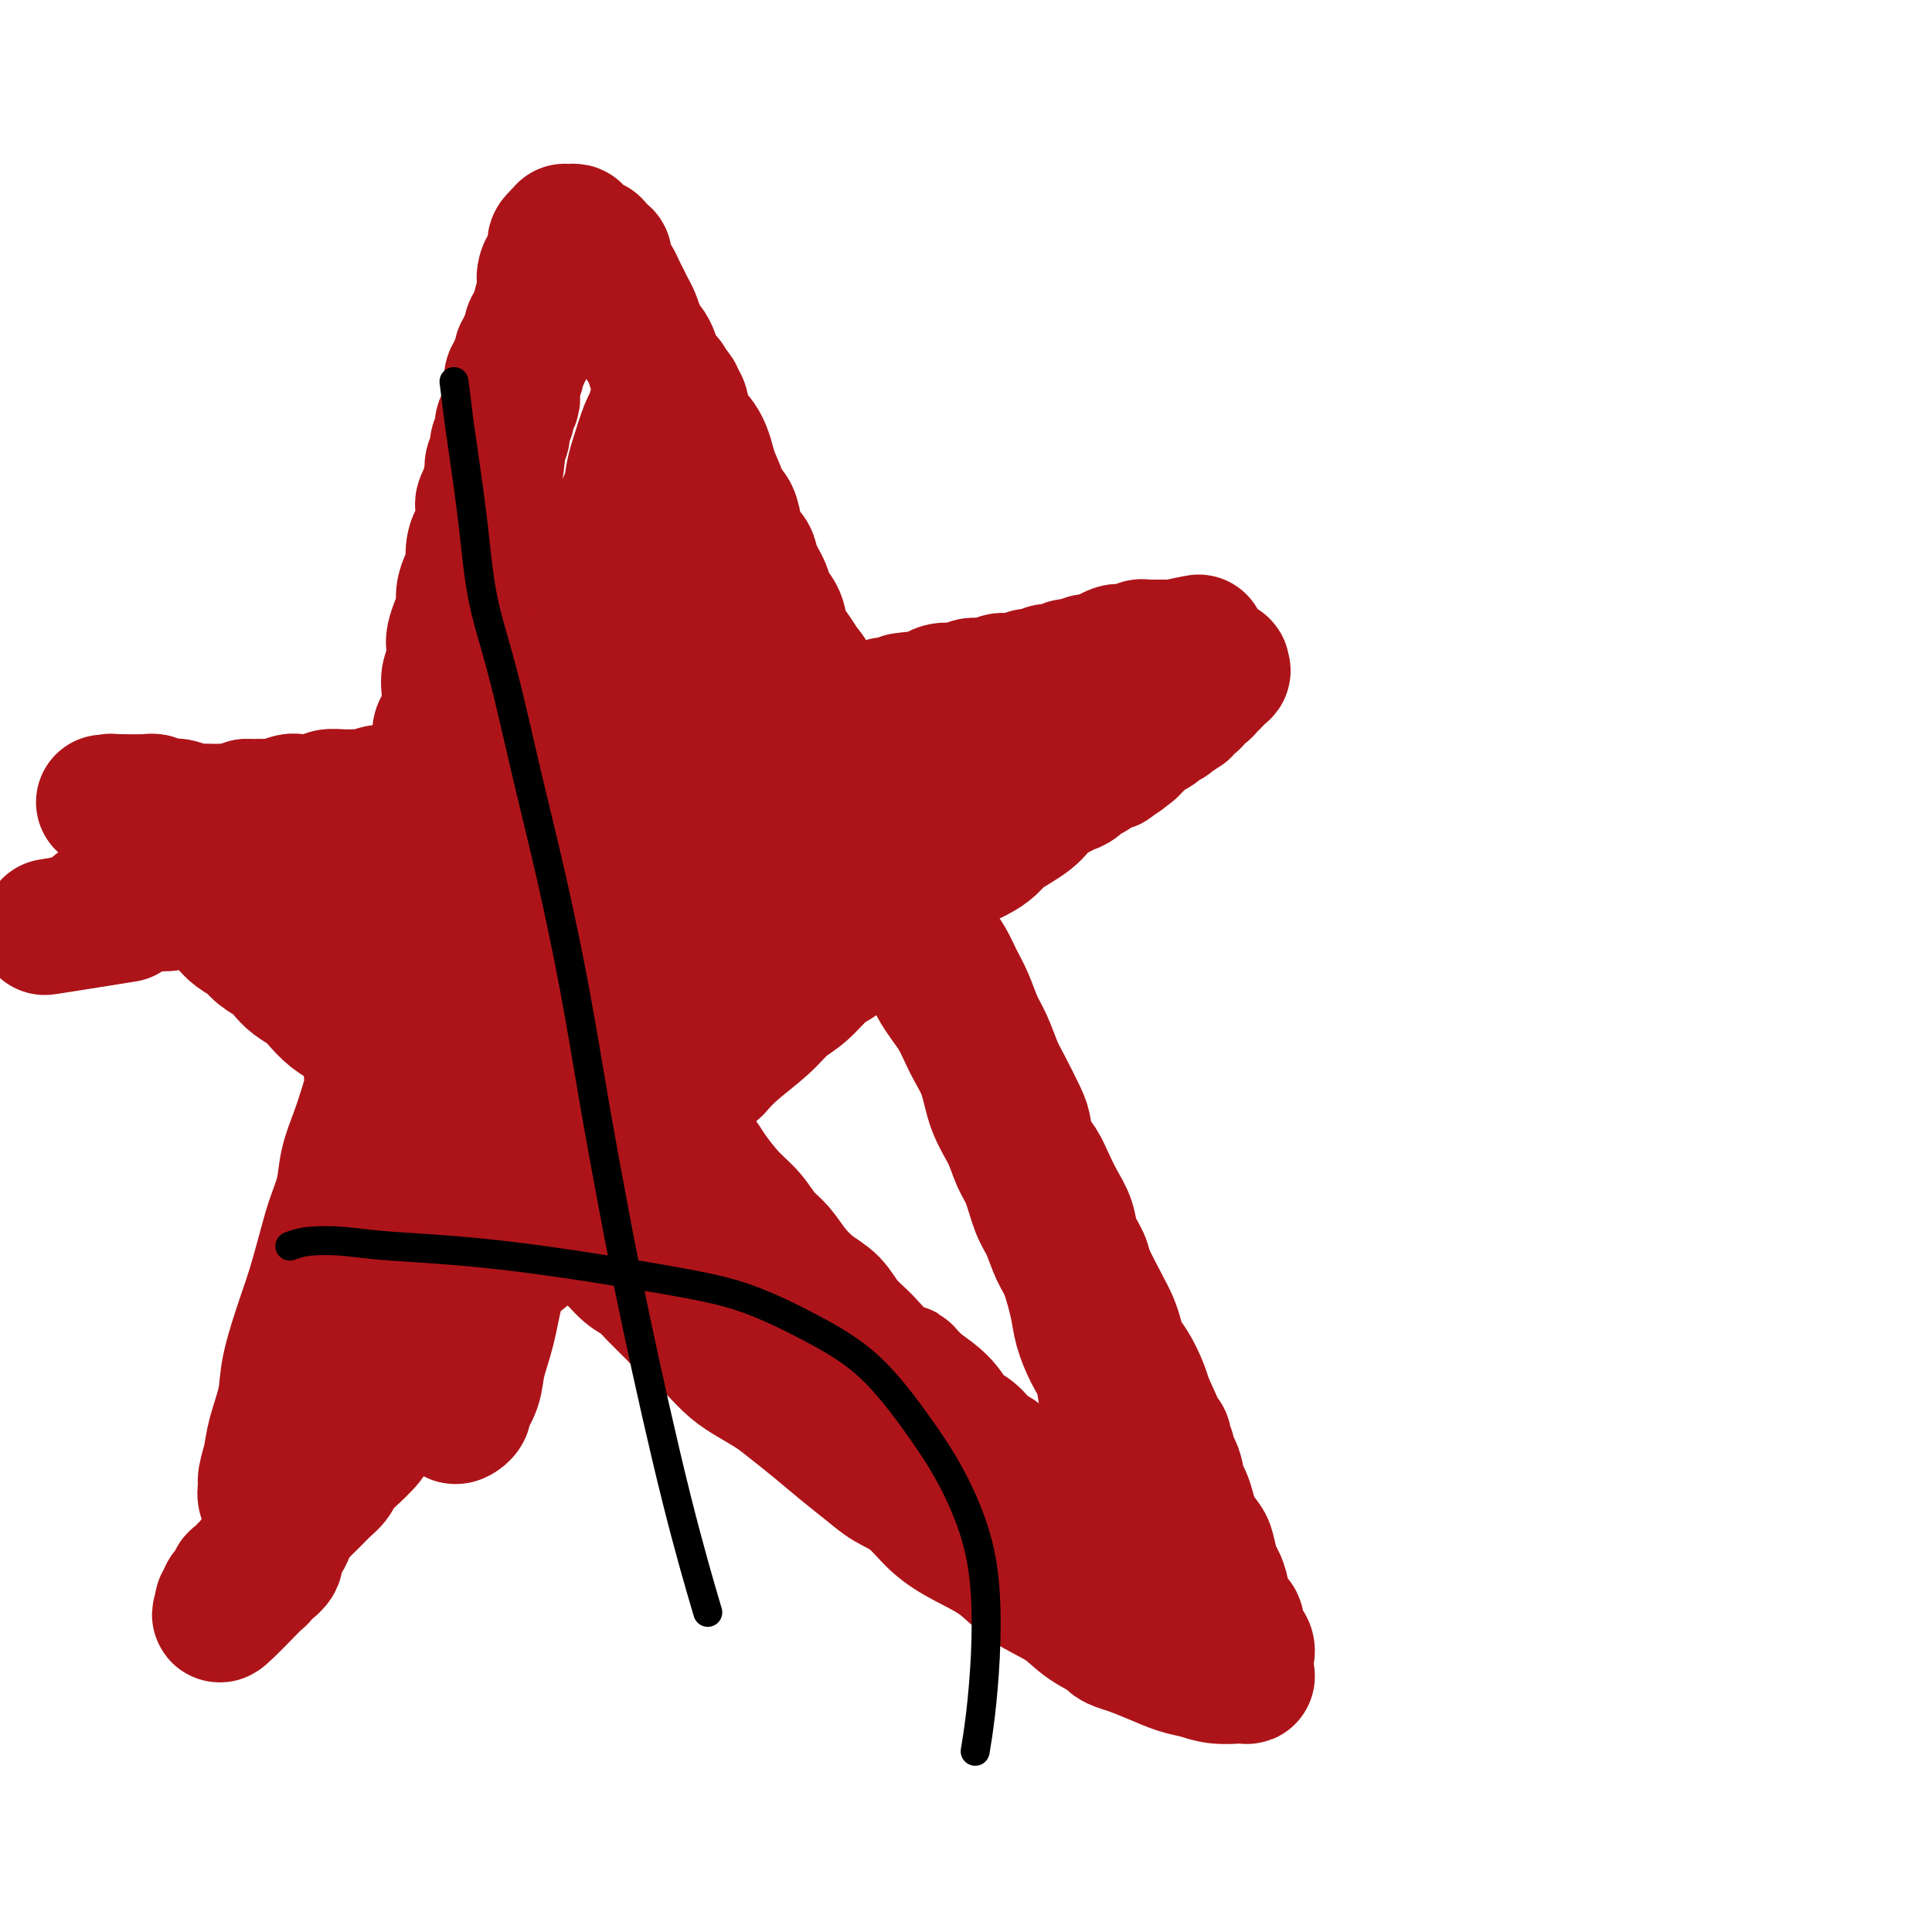
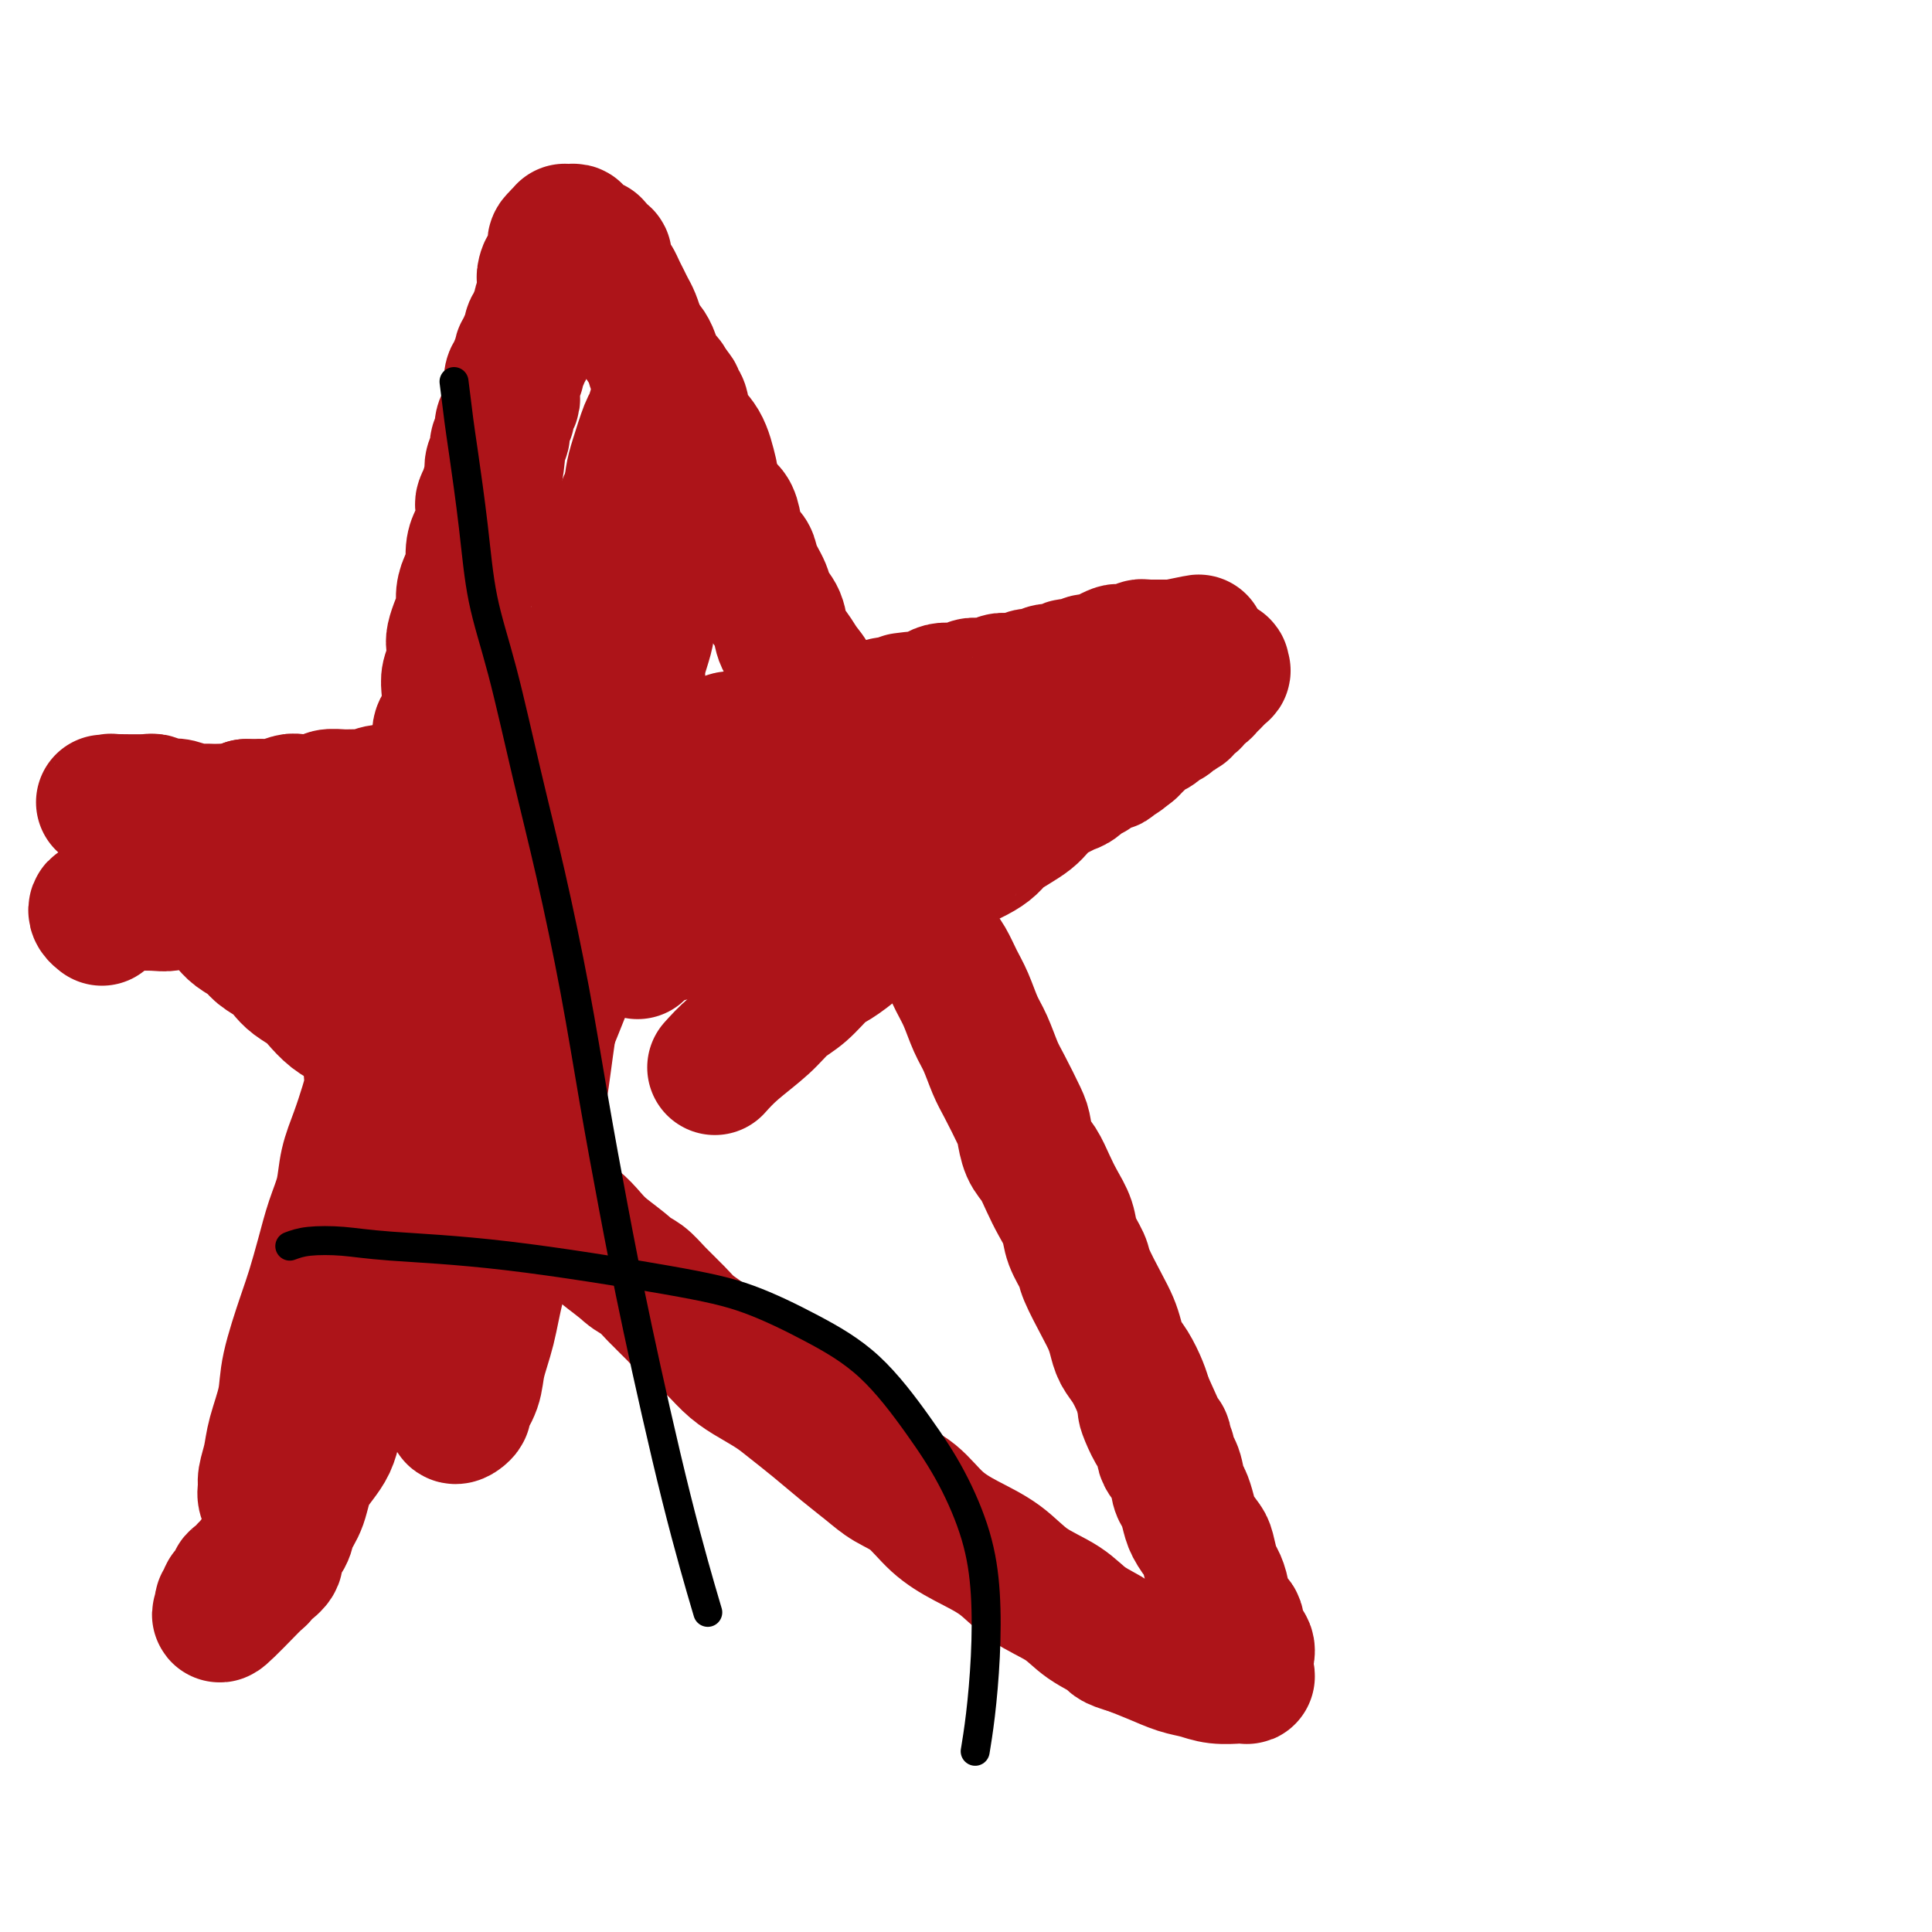
<svg xmlns="http://www.w3.org/2000/svg" viewBox="0 0 400 400" version="1.1">
  <g fill="none" stroke="#AD1419" stroke-width="28" stroke-linecap="round" stroke-linejoin="round">
    <path d="M57,313c-0.852,-1.077 -1.705,-2.154 -2,-3c-0.295,-0.846 -0.033,-1.460 0,-2c0.033,-0.540 -0.162,-1.006 0,-2c0.162,-0.994 0.680,-2.516 1,-4c0.320,-1.484 0.442,-2.929 1,-5c0.558,-2.071 1.553,-4.768 2,-7c0.447,-2.232 0.346,-3.999 1,-7c0.654,-3.001 2.063,-7.235 3,-10c0.937,-2.765 1.402,-4.061 2,-6c0.598,-1.939 1.329,-4.519 2,-7c0.671,-2.481 1.282,-4.862 2,-7c0.718,-2.138 1.542,-4.034 2,-6c0.458,-1.966 0.552,-4.002 1,-6c0.448,-1.998 1.252,-3.959 2,-6c0.748,-2.041 1.439,-4.164 2,-6c0.561,-1.836 0.991,-3.386 1,-5c0.009,-1.614 -0.405,-3.291 0,-5c0.405,-1.709 1.628,-3.450 2,-5c0.372,-1.550 -0.106,-2.910 0,-4c0.106,-1.090 0.798,-1.909 1,-3c0.202,-1.091 -0.085,-2.455 0,-4c0.085,-1.545 0.543,-3.273 1,-5" />
    <path d="M81,198c4.201,-17.196 1.703,-6.185 1,-3c-0.703,3.185 0.389,-1.456 1,-4c0.611,-2.544 0.741,-2.992 1,-4c0.259,-1.008 0.648,-2.576 1,-4c0.352,-1.424 0.668,-2.706 1,-4c0.332,-1.294 0.680,-2.602 1,-4c0.320,-1.398 0.612,-2.888 1,-4c0.388,-1.112 0.874,-1.846 1,-3c0.126,-1.154 -0.107,-2.728 0,-4c0.107,-1.272 0.554,-2.244 1,-3c0.446,-0.756 0.890,-1.297 1,-3c0.110,-1.703 -0.115,-4.567 0,-6c0.115,-1.433 0.570,-1.436 1,-2c0.430,-0.564 0.833,-1.688 1,-3c0.167,-1.312 0.097,-2.812 0,-4c-0.097,-1.188 -0.219,-2.064 0,-3c0.219,-0.936 0.781,-1.930 1,-3c0.219,-1.070 0.097,-2.214 0,-3c-0.097,-0.786 -0.167,-1.212 0,-2c0.167,-0.788 0.570,-1.939 1,-3c0.430,-1.061 0.885,-2.034 1,-3c0.115,-0.966 -0.110,-1.925 0,-3c0.110,-1.075 0.555,-2.266 1,-3c0.445,-0.734 0.890,-1.011 1,-2c0.110,-0.989 -0.114,-2.689 0,-4c0.114,-1.311 0.566,-2.234 1,-3c0.434,-0.766 0.851,-1.374 1,-2c0.149,-0.626 0.030,-1.271 0,-2c-0.030,-0.729 0.030,-1.542 0,-2c-0.030,-0.458 -0.152,-0.559 0,-1c0.152,-0.441 0.576,-1.220 1,-2" />
    <path d="M101,102c3.322,-15.043 1.626,-4.649 1,-1c-0.626,3.649 -0.183,0.555 0,-1c0.183,-1.555 0.106,-1.572 0,-2c-0.106,-0.428 -0.240,-1.269 0,-2c0.240,-0.731 0.853,-1.352 1,-2c0.147,-0.648 -0.172,-1.324 0,-2c0.172,-0.676 0.834,-1.351 1,-2c0.166,-0.649 -0.166,-1.273 0,-2c0.166,-0.727 0.829,-1.557 1,-2c0.171,-0.443 -0.150,-0.499 0,-1c0.150,-0.501 0.771,-1.447 1,-2c0.229,-0.553 0.065,-0.712 0,-1c-0.065,-0.288 -0.033,-0.706 0,-1c0.033,-0.294 0.065,-0.464 0,-1c-0.065,-0.536 -0.229,-1.439 0,-2c0.229,-0.561 0.850,-0.780 1,-1c0.150,-0.220 -0.171,-0.440 0,-1c0.171,-0.560 0.835,-1.458 1,-2c0.165,-0.542 -0.167,-0.727 0,-1c0.167,-0.273 0.833,-0.632 1,-1c0.167,-0.368 -0.165,-0.743 0,-1c0.165,-0.257 0.828,-0.397 1,-1c0.172,-0.603 -0.146,-1.671 0,-2c0.146,-0.329 0.756,0.080 1,0c0.244,-0.080 0.122,-0.650 0,-1c-0.122,-0.350 -0.243,-0.479 0,-1c0.243,-0.521 0.850,-1.435 1,-2c0.150,-0.565 -0.156,-0.780 0,-1c0.156,-0.220 0.773,-0.444 1,-1c0.227,-0.556 0.065,-1.445 0,-2c-0.065,-0.555 -0.032,-0.778 0,-1" />
    <path d="M113,59c1.868,-7.053 0.539,-3.185 0,-2c-0.539,1.185 -0.288,-0.312 0,-1c0.288,-0.688 0.612,-0.565 1,-1c0.388,-0.435 0.840,-1.427 1,-2c0.160,-0.573 0.028,-0.728 0,-1c-0.028,-0.272 0.049,-0.660 0,-1c-0.049,-0.340 -0.223,-0.631 0,-1c0.223,-0.369 0.844,-0.817 1,-1c0.156,-0.183 -0.151,-0.101 0,0c0.151,0.101 0.762,0.222 1,0c0.238,-0.222 0.102,-0.788 0,-1c-0.102,-0.212 -0.172,-0.071 0,0c0.172,0.071 0.585,0.071 1,0c0.415,-0.071 0.832,-0.213 1,0c0.168,0.213 0.086,0.779 0,1c-0.086,0.221 -0.176,0.095 0,0c0.176,-0.095 0.620,-0.161 1,0c0.380,0.161 0.698,0.549 1,1c0.302,0.451 0.588,0.964 1,1c0.412,0.036 0.951,-0.404 1,0c0.049,0.404 -0.390,1.651 0,2c0.390,0.349 1.610,-0.202 2,0c0.390,0.202 -0.050,1.156 0,2c0.050,0.844 0.591,1.577 1,2c0.409,0.423 0.687,0.535 1,1c0.313,0.465 0.661,1.282 1,2c0.339,0.718 0.668,1.337 1,2c0.332,0.663 0.666,1.371 1,2c0.334,0.629 0.667,1.180 1,2c0.333,0.820 0.667,1.910 1,3" />
    <path d="M132,69c2.257,3.694 1.899,2.930 2,3c0.101,0.070 0.661,0.975 1,2c0.339,1.025 0.458,2.171 1,3c0.542,0.829 1.506,1.341 2,2c0.494,0.659 0.517,1.463 1,3c0.483,1.537 1.425,3.805 2,5c0.575,1.195 0.783,1.315 1,2c0.217,0.685 0.442,1.934 1,3c0.558,1.066 1.449,1.948 2,3c0.551,1.052 0.764,2.276 1,3c0.236,0.724 0.496,0.950 1,2c0.504,1.050 1.252,2.924 2,4c0.748,1.076 1.495,1.354 2,2c0.505,0.646 0.769,1.660 1,3c0.231,1.340 0.428,3.005 1,4c0.572,0.995 1.519,1.318 2,2c0.481,0.682 0.495,1.722 1,3c0.505,1.278 1.500,2.792 2,4c0.500,1.208 0.504,2.108 1,3c0.496,0.892 1.485,1.774 2,3c0.515,1.226 0.557,2.795 1,4c0.443,1.205 1.289,2.045 2,3c0.711,0.955 1.289,2.025 2,3c0.711,0.975 1.555,1.853 2,3c0.445,1.147 0.489,2.562 1,4c0.511,1.438 1.487,2.901 2,4c0.513,1.099 0.563,1.836 1,3c0.437,1.164 1.261,2.755 2,4c0.739,1.245 1.391,2.143 2,3c0.609,0.857 1.174,1.673 2,3c0.826,1.327 1.913,3.163 3,5" />
    <path d="M181,167c7.942,15.871 3.297,6.548 2,4c-1.297,-2.548 0.755,1.679 2,4c1.245,2.321 1.685,2.736 2,4c0.315,1.264 0.507,3.376 1,5c0.493,1.624 1.287,2.759 2,4c0.713,1.241 1.346,2.588 2,4c0.654,1.412 1.330,2.888 2,4c0.670,1.112 1.334,1.860 2,3c0.666,1.140 1.333,2.672 2,4c0.667,1.328 1.332,2.453 2,4c0.668,1.547 1.338,3.517 2,5c0.662,1.483 1.315,2.478 2,4c0.685,1.522 1.401,3.569 2,5c0.599,1.431 1.081,2.244 2,4c0.919,1.756 2.277,4.454 3,6c0.723,1.546 0.812,1.939 1,3c0.188,1.061 0.474,2.790 1,4c0.526,1.210 1.292,1.901 2,3c0.708,1.099 1.360,2.605 2,4c0.640,1.395 1.269,2.677 2,4c0.731,1.323 1.564,2.685 2,4c0.436,1.315 0.473,2.582 1,4c0.527,1.418 1.542,2.988 2,4c0.458,1.012 0.360,1.468 1,3c0.640,1.532 2.020,4.142 3,6c0.980,1.858 1.562,2.966 2,4c0.438,1.034 0.733,1.995 1,3c0.267,1.005 0.504,2.053 1,3c0.496,0.947 1.249,1.793 2,3c0.751,1.207 1.500,2.773 2,4c0.500,1.227 0.750,2.113 1,3" />
    <path d="M237,290c8.864,19.547 3.023,6.916 1,3c-2.023,-3.916 -0.227,0.884 1,3c1.227,2.116 1.887,1.549 2,2c0.113,0.451 -0.320,1.920 0,3c0.320,1.080 1.394,1.772 2,3c0.606,1.228 0.743,2.991 1,4c0.257,1.009 0.632,1.265 1,2c0.368,0.735 0.729,1.948 1,3c0.271,1.052 0.454,1.944 1,3c0.546,1.056 1.456,2.277 2,3c0.544,0.723 0.722,0.950 1,2c0.278,1.050 0.657,2.924 1,4c0.343,1.076 0.650,1.356 1,2c0.350,0.644 0.742,1.653 1,3c0.258,1.347 0.381,3.033 1,4c0.619,0.967 1.735,1.215 2,2c0.265,0.785 -0.321,2.108 0,3c0.321,0.892 1.550,1.352 2,2c0.450,0.648 0.120,1.484 0,2c-0.120,0.516 -0.030,0.713 0,1c0.030,0.287 -0.000,0.666 0,1c0.000,0.334 0.031,0.625 0,1c-0.031,0.375 -0.125,0.833 0,1c0.125,0.167 0.470,0.041 0,0c-0.470,-0.041 -1.755,0.001 -2,0c-0.245,-0.001 0.550,-0.045 0,0c-0.550,0.045 -2.446,0.178 -4,0c-1.554,-0.178 -2.767,-0.666 -4,-1c-1.233,-0.334 -2.486,-0.513 -4,-1c-1.514,-0.487 -3.290,-1.282 -5,-2c-1.710,-0.718 -3.355,-1.359 -5,-2" />
-     <path d="M234,341c-4.371,-1.252 -3.300,-1.380 -4,-2c-0.700,-0.620 -3.172,-1.730 -5,-3c-1.828,-1.270 -3.013,-2.701 -5,-4c-1.987,-1.299 -4.778,-2.466 -7,-4c-2.222,-1.534 -3.875,-3.436 -6,-5c-2.125,-1.564 -4.720,-2.792 -7,-4c-2.280,-1.208 -4.243,-2.398 -6,-4c-1.757,-1.602 -3.309,-3.618 -5,-5c-1.691,-1.382 -3.523,-2.131 -5,-3c-1.477,-0.869 -2.599,-1.860 -4,-3c-1.401,-1.140 -3.081,-2.430 -5,-4c-1.919,-1.570 -4.078,-3.420 -6,-5c-1.922,-1.580 -3.609,-2.891 -5,-4c-1.391,-1.109 -2.487,-2.015 -4,-3c-1.513,-0.985 -3.443,-2.048 -5,-3c-1.557,-0.952 -2.741,-1.795 -4,-3c-1.259,-1.205 -2.591,-2.774 -4,-4c-1.409,-1.226 -2.894,-2.109 -4,-3c-1.106,-0.891 -1.834,-1.792 -3,-3c-1.166,-1.208 -2.770,-2.725 -4,-4c-1.230,-1.275 -2.086,-2.308 -3,-3c-0.914,-0.692 -1.885,-1.042 -3,-2c-1.115,-0.958 -2.375,-2.525 -4,-4c-1.625,-1.475 -3.617,-2.859 -5,-4c-1.383,-1.141 -2.159,-2.038 -3,-3c-0.841,-0.962 -1.747,-1.990 -3,-3c-1.253,-1.010 -2.852,-2.003 -4,-3c-1.148,-0.997 -1.844,-1.999 -3,-3c-1.156,-1.001 -2.773,-2.000 -4,-3c-1.227,-1.000 -2.065,-2.000 -3,-3c-0.935,-1.000 -1.968,-2.000 -3,-3" />
+     <path d="M234,341c-4.371,-1.252 -3.300,-1.380 -4,-2c-0.700,-0.620 -3.172,-1.730 -5,-3c-1.828,-1.270 -3.013,-2.701 -5,-4c-1.987,-1.299 -4.778,-2.466 -7,-4c-2.222,-1.534 -3.875,-3.436 -6,-5c-2.125,-1.564 -4.720,-2.792 -7,-4c-2.280,-1.208 -4.243,-2.398 -6,-4c-1.757,-1.602 -3.309,-3.618 -5,-5c-1.691,-1.382 -3.523,-2.131 -5,-3c-1.477,-0.869 -2.599,-1.860 -4,-3c-1.401,-1.140 -3.081,-2.430 -5,-4c-1.919,-1.570 -4.078,-3.420 -6,-5c-1.922,-1.580 -3.609,-2.891 -5,-4c-1.391,-1.109 -2.487,-2.015 -4,-3c-1.513,-0.985 -3.443,-2.048 -5,-3c-1.557,-0.952 -2.741,-1.795 -4,-3c-1.259,-1.205 -2.591,-2.774 -4,-4c-1.409,-1.226 -2.894,-2.109 -4,-3c-1.106,-0.891 -1.834,-1.792 -3,-3c-1.166,-1.208 -2.770,-2.725 -4,-4c-1.230,-1.275 -2.086,-2.308 -3,-3c-0.914,-0.692 -1.885,-1.042 -3,-2c-1.625,-1.475 -3.617,-2.859 -5,-4c-1.383,-1.141 -2.159,-2.038 -3,-3c-0.841,-0.962 -1.747,-1.990 -3,-3c-1.253,-1.010 -2.852,-2.003 -4,-3c-1.148,-0.997 -1.844,-1.999 -3,-3c-1.156,-1.001 -2.773,-2.000 -4,-3c-1.227,-1.000 -2.065,-2.000 -3,-3c-0.935,-1.000 -1.968,-2.000 -3,-3" />
    <path d="M98,234c-8.962,-7.966 -4.868,-3.879 -4,-3c0.868,0.879 -1.489,-1.448 -3,-3c-1.511,-1.552 -2.176,-2.327 -3,-3c-0.824,-0.673 -1.805,-1.244 -3,-2c-1.195,-0.756 -2.602,-1.696 -4,-3c-1.398,-1.304 -2.787,-2.972 -4,-4c-1.213,-1.028 -2.249,-1.416 -3,-2c-0.751,-0.584 -1.216,-1.364 -2,-2c-0.784,-0.636 -1.887,-1.129 -3,-2c-1.113,-0.871 -2.236,-2.120 -3,-3c-0.764,-0.880 -1.167,-1.390 -2,-2c-0.833,-0.610 -2.095,-1.318 -3,-2c-0.905,-0.682 -1.454,-1.337 -2,-2c-0.546,-0.663 -1.091,-1.332 -2,-2c-0.909,-0.668 -2.183,-1.333 -3,-2c-0.817,-0.667 -1.177,-1.334 -2,-2c-0.823,-0.666 -2.108,-1.329 -3,-2c-0.892,-0.671 -1.390,-1.349 -2,-2c-0.610,-0.651 -1.332,-1.276 -2,-2c-0.668,-0.724 -1.281,-1.546 -2,-2c-0.719,-0.454 -1.544,-0.541 -2,-1c-0.456,-0.459 -0.542,-1.289 -1,-2c-0.458,-0.711 -1.289,-1.303 -2,-2c-0.711,-0.697 -1.304,-1.500 -2,-2c-0.696,-0.500 -1.495,-0.696 -2,-1c-0.505,-0.304 -0.716,-0.715 -1,-1c-0.284,-0.285 -0.640,-0.444 -1,-1c-0.360,-0.556 -0.725,-1.510 -1,-2c-0.275,-0.490 -0.459,-0.517 -1,-1c-0.541,-0.483 -1.440,-1.424 -2,-2c-0.560,-0.576 -0.780,-0.788 -1,-1" />
    <path d="M27,171c-10.940,-9.697 -2.791,-2.440 0,0c2.791,2.440 0.222,0.062 -1,-1c-1.222,-1.062 -1.098,-0.807 -1,-1c0.098,-0.193 0.170,-0.835 0,-1c-0.170,-0.165 -0.581,0.148 -1,0c-0.419,-0.148 -0.845,-0.758 -1,-1c-0.155,-0.242 -0.039,-0.117 0,0c0.039,0.117 0.001,0.228 0,0c-0.001,-0.228 0.033,-0.793 0,-1c-0.033,-0.207 -0.135,-0.055 0,0c0.135,0.055 0.507,0.014 1,0c0.493,-0.014 1.106,0.000 1,0c-0.106,-0.000 -0.930,-0.014 0,0c0.930,0.014 3.613,0.055 5,0c1.387,-0.055 1.478,-0.207 2,0c0.522,0.207 1.476,0.773 2,1c0.524,0.227 0.616,0.113 1,0c0.384,-0.113 1.058,-0.226 2,0c0.942,0.226 2.153,0.793 3,1c0.847,0.207 1.329,0.056 2,0c0.671,-0.056 1.531,-0.018 2,0c0.469,0.018 0.548,0.015 1,0c0.452,-0.015 1.275,-0.043 2,0c0.725,0.043 1.350,0.155 2,0c0.650,-0.155 1.325,-0.578 2,-1" />
    <path d="M51,167c4.684,0.004 2.394,0.015 2,0c-0.394,-0.015 1.110,-0.056 2,0c0.890,0.056 1.168,0.207 2,0c0.832,-0.207 2.217,-0.773 3,-1c0.783,-0.227 0.962,-0.114 2,0c1.038,0.114 2.935,0.228 4,0c1.065,-0.228 1.298,-0.797 2,-1c0.702,-0.203 1.872,-0.039 3,0c1.128,0.039 2.213,-0.046 3,0c0.787,0.046 1.277,0.222 2,0c0.723,-0.222 1.678,-0.843 3,-1c1.322,-0.157 3.010,0.150 4,0c0.990,-0.150 1.280,-0.759 2,-1c0.720,-0.241 1.869,-0.116 3,0c1.131,0.116 2.245,0.223 3,0c0.755,-0.223 1.151,-0.777 2,-1c0.849,-0.223 2.152,-0.116 3,0c0.848,0.116 1.242,0.241 2,0c0.758,-0.241 1.881,-0.848 3,-1c1.119,-0.152 2.236,0.151 3,0c0.764,-0.151 1.177,-0.758 2,-1c0.823,-0.242 2.056,-0.121 3,0c0.944,0.121 1.600,0.243 2,0c0.400,-0.243 0.545,-0.850 1,-1c0.455,-0.150 1.222,0.156 2,0c0.778,-0.156 1.567,-0.773 2,-1c0.433,-0.227 0.508,-0.064 1,0c0.492,0.064 1.400,0.027 2,0c0.600,-0.027 0.892,-0.046 2,0c1.108,0.046 3.031,0.156 4,0c0.969,-0.156 0.985,-0.578 1,-1" />
    <path d="M126,157c11.964,-1.563 4.375,-0.472 2,0c-2.375,0.472 0.466,0.324 2,0c1.534,-0.324 1.762,-0.823 2,-1c0.238,-0.177 0.486,-0.032 1,0c0.514,0.032 1.292,-0.048 2,0c0.708,0.048 1.344,0.223 2,0c0.656,-0.223 1.330,-0.845 2,-1c0.670,-0.155 1.334,0.156 2,0c0.666,-0.156 1.333,-0.778 2,-1c0.667,-0.222 1.333,-0.044 2,0c0.667,0.044 1.334,-0.044 2,0c0.666,0.044 1.329,0.222 2,0c0.671,-0.222 1.350,-0.843 2,-1c0.650,-0.157 1.273,0.151 2,0c0.727,-0.151 1.560,-0.762 2,-1c0.440,-0.238 0.488,-0.102 1,0c0.512,0.102 1.488,0.171 2,0c0.512,-0.171 0.560,-0.581 1,-1c0.440,-0.419 1.271,-0.848 2,-1c0.729,-0.152 1.355,-0.027 2,0c0.645,0.027 1.310,-0.045 2,0c0.690,0.045 1.406,0.205 2,0c0.594,-0.205 1.065,-0.777 2,-1c0.935,-0.223 2.333,-0.099 3,0c0.667,0.099 0.601,0.171 1,0c0.399,-0.171 1.262,-0.585 2,-1c0.738,-0.415 1.353,-0.829 2,-1c0.647,-0.171 1.328,-0.097 2,0c0.672,0.097 1.335,0.219 2,0c0.665,-0.219 1.333,-0.777 2,-1c0.667,-0.223 1.334,-0.112 2,0" />
    <path d="M185,146c9.485,-1.925 3.696,-1.237 2,-1c-1.696,0.237 0.700,0.025 2,0c1.300,-0.025 1.503,0.138 2,0c0.497,-0.138 1.288,-0.577 2,-1c0.712,-0.423 1.346,-0.832 2,-1c0.654,-0.168 1.330,-0.097 2,0c0.670,0.097 1.334,0.218 2,0c0.666,-0.218 1.333,-0.777 2,-1c0.667,-0.223 1.333,-0.111 2,0c0.667,0.111 1.333,0.222 2,0c0.667,-0.222 1.334,-0.776 2,-1c0.666,-0.224 1.332,-0.117 2,0c0.668,0.117 1.338,0.243 2,0c0.662,-0.243 1.314,-0.854 2,-1c0.686,-0.146 1.405,0.172 2,0c0.595,-0.172 1.065,-0.835 2,-1c0.935,-0.165 2.333,0.167 3,0c0.667,-0.167 0.601,-0.832 1,-1c0.399,-0.168 1.263,0.162 2,0c0.737,-0.162 1.349,-0.814 2,-1c0.651,-0.186 1.343,0.095 2,0c0.657,-0.095 1.279,-0.565 2,-1c0.721,-0.435 1.542,-0.835 2,-1c0.458,-0.165 0.555,-0.097 1,0c0.445,0.097 1.240,0.222 2,0c0.760,-0.222 1.485,-0.792 2,-1c0.515,-0.208 0.820,-0.056 1,0c0.180,0.056 0.234,0.015 1,0c0.766,-0.015 2.245,-0.004 3,0c0.755,0.004 0.787,0.001 1,0c0.213,-0.001 0.606,-0.001 1,0" />
    <path d="M243,134c9.328,-1.926 3.647,-0.742 2,0c-1.647,0.742 0.738,1.040 2,1c1.262,-0.040 1.400,-0.418 2,0c0.600,0.418 1.663,1.633 2,2c0.337,0.367 -0.051,-0.114 0,0c0.051,0.114 0.542,0.823 1,1c0.458,0.177 0.884,-0.178 1,0c0.116,0.178 -0.077,0.887 0,1c0.077,0.113 0.424,-0.372 0,0c-0.424,0.372 -1.619,1.602 -2,2c-0.381,0.398 0.052,-0.034 0,0c-0.052,0.034 -0.587,0.535 -1,1c-0.413,0.465 -0.702,0.894 -1,1c-0.298,0.106 -0.606,-0.113 -1,0c-0.394,0.113 -0.876,0.556 -1,1c-0.124,0.444 0.108,0.887 0,1c-0.108,0.113 -0.558,-0.106 -1,0c-0.442,0.106 -0.878,0.535 -1,1c-0.122,0.465 0.069,0.965 0,1c-0.069,0.035 -0.399,-0.394 -1,0c-0.601,0.394 -1.474,1.611 -2,2c-0.526,0.389 -0.704,-0.050 -1,0c-0.296,0.050 -0.709,0.591 -1,1c-0.291,0.409 -0.459,0.687 -1,1c-0.541,0.313 -1.454,0.661 -2,1c-0.546,0.339 -0.724,0.668 -1,1c-0.276,0.332 -0.650,0.666 -1,1c-0.350,0.334 -0.675,0.667 -1,1" />
    <path d="M234,155c-3.341,2.737 -2.195,1.579 -2,1c0.195,-0.579 -0.563,-0.577 -1,0c-0.437,0.577 -0.554,1.731 -1,2c-0.446,0.269 -1.222,-0.345 -2,0c-0.778,0.345 -1.559,1.651 -2,2c-0.441,0.349 -0.541,-0.258 -1,0c-0.459,0.258 -1.278,1.382 -2,2c-0.722,0.618 -1.347,0.732 -2,1c-0.653,0.268 -1.332,0.691 -2,1c-0.668,0.309 -1.323,0.506 -2,1c-0.677,0.494 -1.374,1.287 -2,2c-0.626,0.713 -1.180,1.345 -2,2c-0.820,0.655 -1.906,1.331 -3,2c-1.094,0.669 -2.198,1.329 -3,2c-0.802,0.671 -1.303,1.353 -2,2c-0.697,0.647 -1.589,1.260 -3,2c-1.411,0.740 -3.340,1.606 -4,2c-0.660,0.394 -0.053,0.317 -1,1c-0.947,0.683 -3.450,2.125 -5,3c-1.550,0.875 -2.146,1.181 -3,2c-0.854,0.819 -1.965,2.149 -3,3c-1.035,0.851 -1.995,1.223 -3,2c-1.005,0.777 -2.057,1.958 -3,3c-0.943,1.042 -1.778,1.944 -3,3c-1.222,1.056 -2.831,2.266 -4,3c-1.169,0.734 -1.898,0.993 -3,2c-1.102,1.007 -2.577,2.761 -4,4c-1.423,1.239 -2.794,1.961 -4,3c-1.206,1.039 -2.248,2.395 -4,4c-1.752,1.605 -4.215,3.459 -6,5c-1.785,1.541 -2.893,2.771 -4,4" />
-     <path d="M148,221c-7.041,6.117 -4.143,3.409 -4,3c0.143,-0.409 -2.467,1.482 -4,3c-1.533,1.518 -1.988,2.663 -3,4c-1.012,1.337 -2.581,2.865 -4,4c-1.419,1.135 -2.686,1.877 -4,3c-1.314,1.123 -2.673,2.626 -4,4c-1.327,1.374 -2.620,2.620 -4,4c-1.380,1.380 -2.847,2.893 -4,4c-1.153,1.107 -1.994,1.807 -3,3c-1.006,1.193 -2.178,2.879 -3,4c-0.822,1.121 -1.293,1.678 -3,3c-1.707,1.322 -4.648,3.411 -6,5c-1.352,1.589 -1.113,2.680 -2,4c-0.887,1.320 -2.899,2.871 -4,4c-1.101,1.129 -1.291,1.838 -2,3c-0.709,1.162 -1.935,2.779 -3,4c-1.065,1.221 -1.967,2.046 -3,3c-1.033,0.954 -2.196,2.035 -3,3c-0.804,0.965 -1.248,1.813 -2,3c-0.752,1.187 -1.812,2.712 -3,4c-1.188,1.288 -2.503,2.337 -3,3c-0.497,0.663 -0.177,0.940 -1,2c-0.823,1.060 -2.788,2.904 -4,4c-1.212,1.096 -1.672,1.444 -2,2c-0.328,0.556 -0.526,1.318 -1,2c-0.474,0.682 -1.226,1.282 -2,2c-0.774,0.718 -1.572,1.554 -2,2c-0.428,0.446 -0.486,0.501 -1,1c-0.514,0.499 -1.485,1.442 -2,2c-0.515,0.558 -0.576,0.731 -1,1c-0.424,0.269 -1.212,0.635 -2,1" />
    <path d="M59,315c-6.832,8.081 -2.413,3.284 -1,2c1.413,-1.284 -0.181,0.946 -1,2c-0.819,1.054 -0.863,0.931 -1,1c-0.137,0.069 -0.367,0.329 -1,1c-0.633,0.671 -1.670,1.752 -2,2c-0.330,0.248 0.048,-0.337 0,0c-0.048,0.337 -0.521,1.596 -1,2c-0.479,0.404 -0.965,-0.047 -1,0c-0.035,0.047 0.380,0.591 0,1c-0.380,0.409 -1.556,0.683 -2,1c-0.444,0.317 -0.157,0.676 0,1c0.157,0.324 0.185,0.612 0,1c-0.185,0.388 -0.584,0.874 -1,1c-0.416,0.126 -0.848,-0.110 -1,0c-0.152,0.110 -0.025,0.567 0,1c0.025,0.433 -0.051,0.843 0,1c0.051,0.157 0.229,0.061 0,0c-0.229,-0.061 -0.866,-0.089 -1,0c-0.134,0.089 0.233,0.293 0,1c-0.233,0.707 -1.067,1.916 0,1c1.067,-0.916 4.033,-3.958 7,-7" />
    <path d="M53,327c1.283,-0.966 0.992,-0.881 1,-1c0.008,-0.119 0.316,-0.443 1,-1c0.684,-0.557 1.745,-1.347 2,-2c0.255,-0.653 -0.296,-1.170 0,-2c0.296,-0.830 1.438,-1.973 2,-3c0.562,-1.027 0.544,-1.939 1,-3c0.456,-1.061 1.387,-2.272 2,-4c0.613,-1.728 0.907,-3.974 2,-6c1.093,-2.026 2.983,-3.833 4,-6c1.017,-2.167 1.160,-4.692 2,-7c0.840,-2.308 2.378,-4.397 4,-8c1.622,-3.603 3.329,-8.721 5,-12c1.671,-3.279 3.307,-4.720 5,-7c1.693,-2.280 3.442,-5.399 5,-8c1.558,-2.601 2.924,-4.684 4,-7c1.076,-2.316 1.864,-4.866 3,-7c1.136,-2.134 2.622,-3.851 4,-6c1.378,-2.149 2.648,-4.731 4,-7c1.352,-2.269 2.785,-4.227 4,-6c1.215,-1.773 2.212,-3.361 3,-5c0.788,-1.639 1.367,-3.329 2,-5c0.633,-1.671 1.320,-3.321 2,-5c0.680,-1.679 1.352,-3.385 2,-5c0.648,-1.615 1.273,-3.138 2,-5c0.727,-1.862 1.558,-4.062 2,-6c0.442,-1.938 0.496,-3.614 1,-5c0.504,-1.386 1.458,-2.482 2,-4c0.542,-1.518 0.671,-3.458 1,-5c0.329,-1.542 0.858,-2.684 1,-4c0.142,-1.316 -0.102,-2.804 0,-4c0.102,-1.196 0.551,-2.098 1,-3" />
    <path d="M127,168c2.658,-8.602 1.303,-4.608 1,-4c-0.303,0.608 0.444,-2.172 1,-4c0.556,-1.828 0.919,-2.704 1,-4c0.081,-1.296 -0.119,-3.010 0,-4c0.119,-0.990 0.557,-1.254 1,-3c0.443,-1.746 0.889,-4.973 1,-7c0.111,-2.027 -0.115,-2.854 0,-4c0.115,-1.146 0.569,-2.612 1,-4c0.431,-1.388 0.837,-2.697 1,-4c0.163,-1.303 0.082,-2.599 0,-4c-0.082,-1.401 -0.165,-2.907 0,-4c0.165,-1.093 0.579,-1.773 1,-3c0.421,-1.227 0.849,-3.000 1,-4c0.151,-1.000 0.025,-1.226 0,-2c-0.025,-0.774 0.050,-2.094 0,-3c-0.050,-0.906 -0.224,-1.397 0,-2c0.224,-0.603 0.845,-1.317 1,-2c0.155,-0.683 -0.155,-1.335 0,-2c0.155,-0.665 0.774,-1.345 1,-2c0.226,-0.655 0.059,-1.287 0,-2c-0.059,-0.713 -0.011,-1.507 0,-2c0.011,-0.493 -0.016,-0.685 0,-1c0.016,-0.315 0.077,-0.755 0,-1c-0.077,-0.245 -0.290,-0.297 0,-1c0.290,-0.703 1.083,-2.058 0,-1c-1.083,1.058 -4.041,4.529 -7,8" />
    <path d="M131,102c-1.509,1.812 -1.780,2.841 -2,4c-0.220,1.159 -0.388,2.446 -1,4c-0.612,1.554 -1.670,3.375 -2,5c-0.330,1.625 0.066,3.056 0,5c-0.066,1.944 -0.595,4.402 -1,7c-0.405,2.598 -0.685,5.335 -1,8c-0.315,2.665 -0.664,5.258 -1,8c-0.336,2.742 -0.660,5.632 -1,9c-0.340,3.368 -0.696,7.213 -1,11c-0.304,3.787 -0.556,7.515 -1,11c-0.444,3.485 -1.082,6.727 -2,12c-0.918,5.273 -2.118,12.576 -3,18c-0.882,5.424 -1.448,8.968 -2,13c-0.552,4.032 -1.092,8.551 -2,13c-0.908,4.449 -2.184,8.829 -3,13c-0.816,4.171 -1.173,8.134 -2,12c-0.827,3.866 -2.124,7.635 -3,11c-0.876,3.365 -1.330,6.326 -2,9c-0.670,2.674 -1.555,5.059 -2,7c-0.445,1.941 -0.449,3.436 -1,5c-0.551,1.564 -1.649,3.198 -2,4c-0.351,0.802 0.046,0.774 0,1c-0.046,0.226 -0.534,0.706 -1,1c-0.466,0.294 -0.909,0.402 -1,0c-0.091,-0.402 0.171,-1.316 0,-2c-0.171,-0.684 -0.775,-1.140 -1,-2c-0.225,-0.860 -0.071,-2.126 0,-4c0.071,-1.874 0.060,-4.358 0,-7c-0.060,-2.642 -0.170,-5.442 0,-9c0.170,-3.558 0.620,-7.874 1,-12c0.380,-4.126 0.690,-8.063 1,-12" />
    <path d="M95,245c0.508,-9.389 1.279,-8.862 2,-11c0.721,-2.138 1.393,-6.939 2,-11c0.607,-4.061 1.149,-7.380 2,-11c0.851,-3.620 2.010,-7.541 3,-11c0.990,-3.459 1.812,-6.456 3,-11c1.188,-4.544 2.741,-10.636 4,-15c1.259,-4.364 2.224,-7.001 3,-10c0.776,-2.999 1.364,-6.361 2,-9c0.636,-2.639 1.321,-4.554 2,-7c0.679,-2.446 1.352,-5.422 2,-8c0.648,-2.578 1.272,-4.758 2,-7c0.728,-2.242 1.561,-4.545 2,-7c0.439,-2.455 0.485,-5.063 1,-7c0.515,-1.937 1.499,-3.204 2,-5c0.501,-1.796 0.519,-4.121 1,-6c0.481,-1.879 1.424,-3.313 2,-5c0.576,-1.687 0.784,-3.626 1,-5c0.216,-1.374 0.439,-2.184 1,-4c0.561,-1.816 1.461,-4.638 2,-6c0.539,-1.362 0.718,-1.265 1,-2c0.282,-0.735 0.667,-2.303 1,-3c0.333,-0.697 0.615,-0.524 1,-1c0.385,-0.476 0.873,-1.602 1,-2c0.127,-0.398 -0.106,-0.068 0,0c0.106,0.068 0.551,-0.127 1,0c0.449,0.127 0.900,0.577 1,1c0.100,0.423 -0.153,0.821 0,1c0.153,0.179 0.711,0.141 1,1c0.289,0.859 0.309,2.616 1,4c0.691,1.384 2.055,2.395 3,4c0.945,1.605 1.473,3.802 2,6" />
-     <path d="M147,98c2.199,4.718 3.197,8.012 4,11c0.803,2.988 1.410,5.668 2,8c0.590,2.332 1.161,4.315 2,7c0.839,2.685 1.945,6.071 3,9c1.055,2.929 2.061,5.402 3,8c0.939,2.598 1.813,5.322 3,8c1.187,2.678 2.687,5.310 4,8c1.313,2.690 2.438,5.438 4,8c1.562,2.562 3.561,4.939 5,7c1.439,2.061 2.318,3.806 4,7c1.682,3.194 4.168,7.837 6,11c1.832,3.163 3.008,4.847 4,7c0.992,2.153 1.798,4.777 3,7c1.202,2.223 2.801,4.046 4,6c1.199,1.954 1.998,4.039 3,6c1.002,1.961 2.208,3.800 3,6c0.792,2.200 1.171,4.763 2,7c0.829,2.237 2.109,4.147 3,6c0.891,1.853 1.394,3.648 2,5c0.606,1.352 1.317,2.263 2,4c0.683,1.737 1.339,4.302 2,6c0.661,1.698 1.328,2.529 2,4c0.672,1.471 1.349,3.583 2,5c0.651,1.417 1.277,2.138 2,4c0.723,1.862 1.542,4.864 2,7c0.458,2.136 0.556,3.407 1,5c0.444,1.593 1.235,3.507 2,5c0.765,1.493 1.504,2.565 2,4c0.496,1.435 0.749,3.232 1,5c0.251,1.768 0.500,3.505 1,5c0.500,1.495 1.250,2.747 2,4" />
-     <path d="M232,298c4.284,12.600 0.994,6.102 0,4c-0.994,-2.102 0.307,0.194 1,2c0.693,1.806 0.778,3.123 1,4c0.222,0.877 0.581,1.313 1,2c0.419,0.687 0.897,1.624 1,3c0.103,1.376 -0.169,3.191 0,4c0.169,0.809 0.777,0.612 1,1c0.223,0.388 0.059,1.361 0,2c-0.059,0.639 -0.014,0.944 0,1c0.014,0.056 -0.002,-0.139 0,0c0.002,0.139 0.024,0.611 0,1c-0.024,0.389 -0.094,0.696 0,1c0.094,0.304 0.351,0.607 -1,0c-1.351,-0.607 -4.312,-2.123 -6,-3c-1.688,-0.877 -2.103,-1.117 -2,-1c0.103,0.117 0.725,0.589 0,0c-0.725,-0.589 -2.798,-2.241 -4,-3c-1.202,-0.759 -1.532,-0.626 -2,-1c-0.468,-0.374 -1.074,-1.254 -2,-2c-0.926,-0.746 -2.173,-1.359 -3,-2c-0.827,-0.641 -1.236,-1.311 -2,-2c-0.764,-0.689 -1.884,-1.396 -3,-2c-1.116,-0.604 -2.228,-1.105 -3,-2c-0.772,-0.895 -1.205,-2.185 -2,-3c-0.795,-0.815 -1.950,-1.155 -3,-2c-1.050,-0.845 -1.993,-2.196 -3,-3c-1.007,-0.804 -2.079,-1.063 -3,-2c-0.921,-0.937 -1.692,-2.554 -3,-4c-1.308,-1.446 -3.154,-2.723 -5,-4" />
-     <path d="M190,287c-3.426,-3.394 -2.492,-2.880 -3,-3c-0.508,-0.120 -2.459,-0.874 -4,-2c-1.541,-1.126 -2.670,-2.625 -4,-4c-1.330,-1.375 -2.859,-2.626 -4,-4c-1.141,-1.374 -1.894,-2.870 -3,-4c-1.106,-1.130 -2.564,-1.895 -4,-3c-1.436,-1.105 -2.851,-2.552 -4,-4c-1.149,-1.448 -2.031,-2.898 -3,-4c-0.969,-1.102 -2.026,-1.854 -3,-3c-0.974,-1.146 -1.864,-2.684 -3,-4c-1.136,-1.316 -2.517,-2.410 -4,-4c-1.483,-1.590 -3.069,-3.678 -4,-5c-0.931,-1.322 -1.208,-1.880 -2,-3c-0.792,-1.120 -2.100,-2.802 -3,-4c-0.900,-1.198 -1.393,-1.912 -2,-3c-0.607,-1.088 -1.327,-2.549 -2,-4c-0.673,-1.451 -1.298,-2.891 -2,-4c-0.702,-1.109 -1.479,-1.885 -2,-3c-0.521,-1.115 -0.784,-2.567 -1,-4c-0.216,-1.433 -0.383,-2.846 -1,-4c-0.617,-1.154 -1.682,-2.048 -2,-3c-0.318,-0.952 0.111,-1.960 0,-3c-0.111,-1.040 -0.763,-2.111 -1,-3c-0.237,-0.889 -0.060,-1.596 0,-2c0.060,-0.404 0.001,-0.503 0,-1c-0.001,-0.497 0.055,-1.391 0,-2c-0.055,-0.609 -0.222,-0.934 0,-1c0.222,-0.066 0.833,0.127 1,0c0.167,-0.127 -0.109,-0.573 0,-1c0.109,-0.427 0.603,-0.836 1,-1c0.397,-0.164 0.699,-0.082 1,0" />
    <path d="M132,197c0.851,-0.712 1.480,-1.491 2,-2c0.520,-0.509 0.931,-0.749 2,-1c1.069,-0.251 2.794,-0.515 4,-1c1.206,-0.485 1.891,-1.193 3,-2c1.109,-0.807 2.641,-1.715 5,-3c2.359,-1.285 5.545,-2.947 8,-4c2.455,-1.053 4.178,-1.497 6,-2c1.822,-0.503 3.743,-1.064 6,-2c2.257,-0.936 4.849,-2.246 7,-3c2.151,-0.754 3.859,-0.950 6,-2c2.141,-1.050 4.715,-2.952 7,-4c2.285,-1.048 4.281,-1.241 6,-2c1.719,-0.759 3.160,-2.082 5,-3c1.840,-0.918 4.079,-1.431 6,-2c1.921,-0.569 3.526,-1.196 5,-2c1.474,-0.804 2.818,-1.787 4,-2c1.182,-0.213 2.202,0.343 3,0c0.798,-0.343 1.374,-1.584 2,-2c0.626,-0.416 1.302,-0.007 2,0c0.698,0.007 1.417,-0.388 0,0c-1.417,0.388 -4.969,1.558 -7,2c-2.031,0.442 -2.540,0.156 -3,0c-0.460,-0.156 -0.872,-0.183 -2,0c-1.128,0.183 -2.974,0.577 -5,1c-2.026,0.423 -4.234,0.876 -6,1c-1.766,0.124 -3.091,-0.082 -6,0c-2.909,0.082 -7.403,0.452 -11,1c-3.597,0.548 -6.299,1.274 -9,2" />
    <path d="M172,165c-8.700,1.278 -6.951,0.971 -8,1c-1.049,0.029 -4.896,0.392 -8,1c-3.104,0.608 -5.464,1.461 -8,2c-2.536,0.539 -5.247,0.763 -8,1c-2.753,0.237 -5.546,0.487 -8,1c-2.454,0.513 -4.567,1.288 -7,2c-2.433,0.712 -5.184,1.359 -8,2c-2.816,0.641 -5.696,1.276 -9,2c-3.304,0.724 -7.032,1.538 -10,2c-2.968,0.462 -5.177,0.571 -9,1c-3.823,0.429 -9.260,1.176 -13,2c-3.740,0.824 -5.783,1.724 -8,2c-2.217,0.276 -4.607,-0.071 -7,0c-2.393,0.071 -4.790,0.559 -7,1c-2.210,0.441 -4.232,0.836 -6,1c-1.768,0.164 -3.282,0.096 -5,0c-1.718,-0.096 -3.639,-0.222 -5,0c-1.361,0.222 -2.161,0.790 -3,1c-0.839,0.210 -1.715,0.060 -3,0c-1.285,-0.060 -2.978,-0.030 -4,0c-1.022,0.030 -1.374,0.060 -2,0c-0.626,-0.060 -1.528,-0.209 -2,0c-0.472,0.209 -0.515,0.778 -1,1c-0.485,0.222 -1.412,0.098 -2,0c-0.588,-0.098 -0.838,-0.171 -1,0c-0.162,0.171 -0.236,0.584 0,1c0.236,0.416 0.782,0.833 1,1c0.218,0.167 0.109,0.083 0,0" />
-     <path d="M21,190c-23.267,3.889 -5.933,1.111 1,0c6.933,-1.111 3.467,-0.556 0,0" />
  </g>
  <g fill="none" stroke="#000000" stroke-width="6" stroke-linecap="round" stroke-linejoin="round">
    <path d="M94,79c0.360,2.945 0.720,5.889 1,8c0.280,2.111 0.478,3.388 1,7c0.522,3.612 1.366,9.559 2,15c0.634,5.441 1.057,10.376 2,15c0.943,4.624 2.404,8.935 4,15c1.596,6.065 3.325,13.882 5,21c1.675,7.118 3.295,13.537 5,21c1.705,7.463 3.497,15.972 5,24c1.503,8.028 2.719,15.576 4,23c1.281,7.424 2.628,14.724 4,22c1.372,7.276 2.770,14.528 5,25c2.230,10.472 5.293,24.166 8,35c2.707,10.834 5.059,18.810 6,22c0.941,3.190 0.470,1.595 0,0" />
    <path d="M60,258c1.070,-0.399 2.140,-0.799 4,-1c1.860,-0.201 4.512,-0.205 7,0c2.488,0.205 4.814,0.618 10,1c5.186,0.382 13.233,0.732 24,2c10.767,1.268 24.254,3.455 33,5c8.746,1.545 12.750,2.449 17,4c4.250,1.551 8.746,3.750 13,6c4.254,2.250 8.268,4.549 12,8c3.732,3.451 7.183,8.052 10,12c2.817,3.948 5.001,7.243 7,11c1.999,3.757 3.814,7.978 5,12c1.186,4.022 1.743,7.846 2,12c0.257,4.154 0.213,8.639 0,13c-0.213,4.361 -0.596,8.597 -1,12c-0.404,3.403 -0.830,5.972 -1,7c-0.170,1.028 -0.085,0.514 0,0" />
  </g>
</svg>